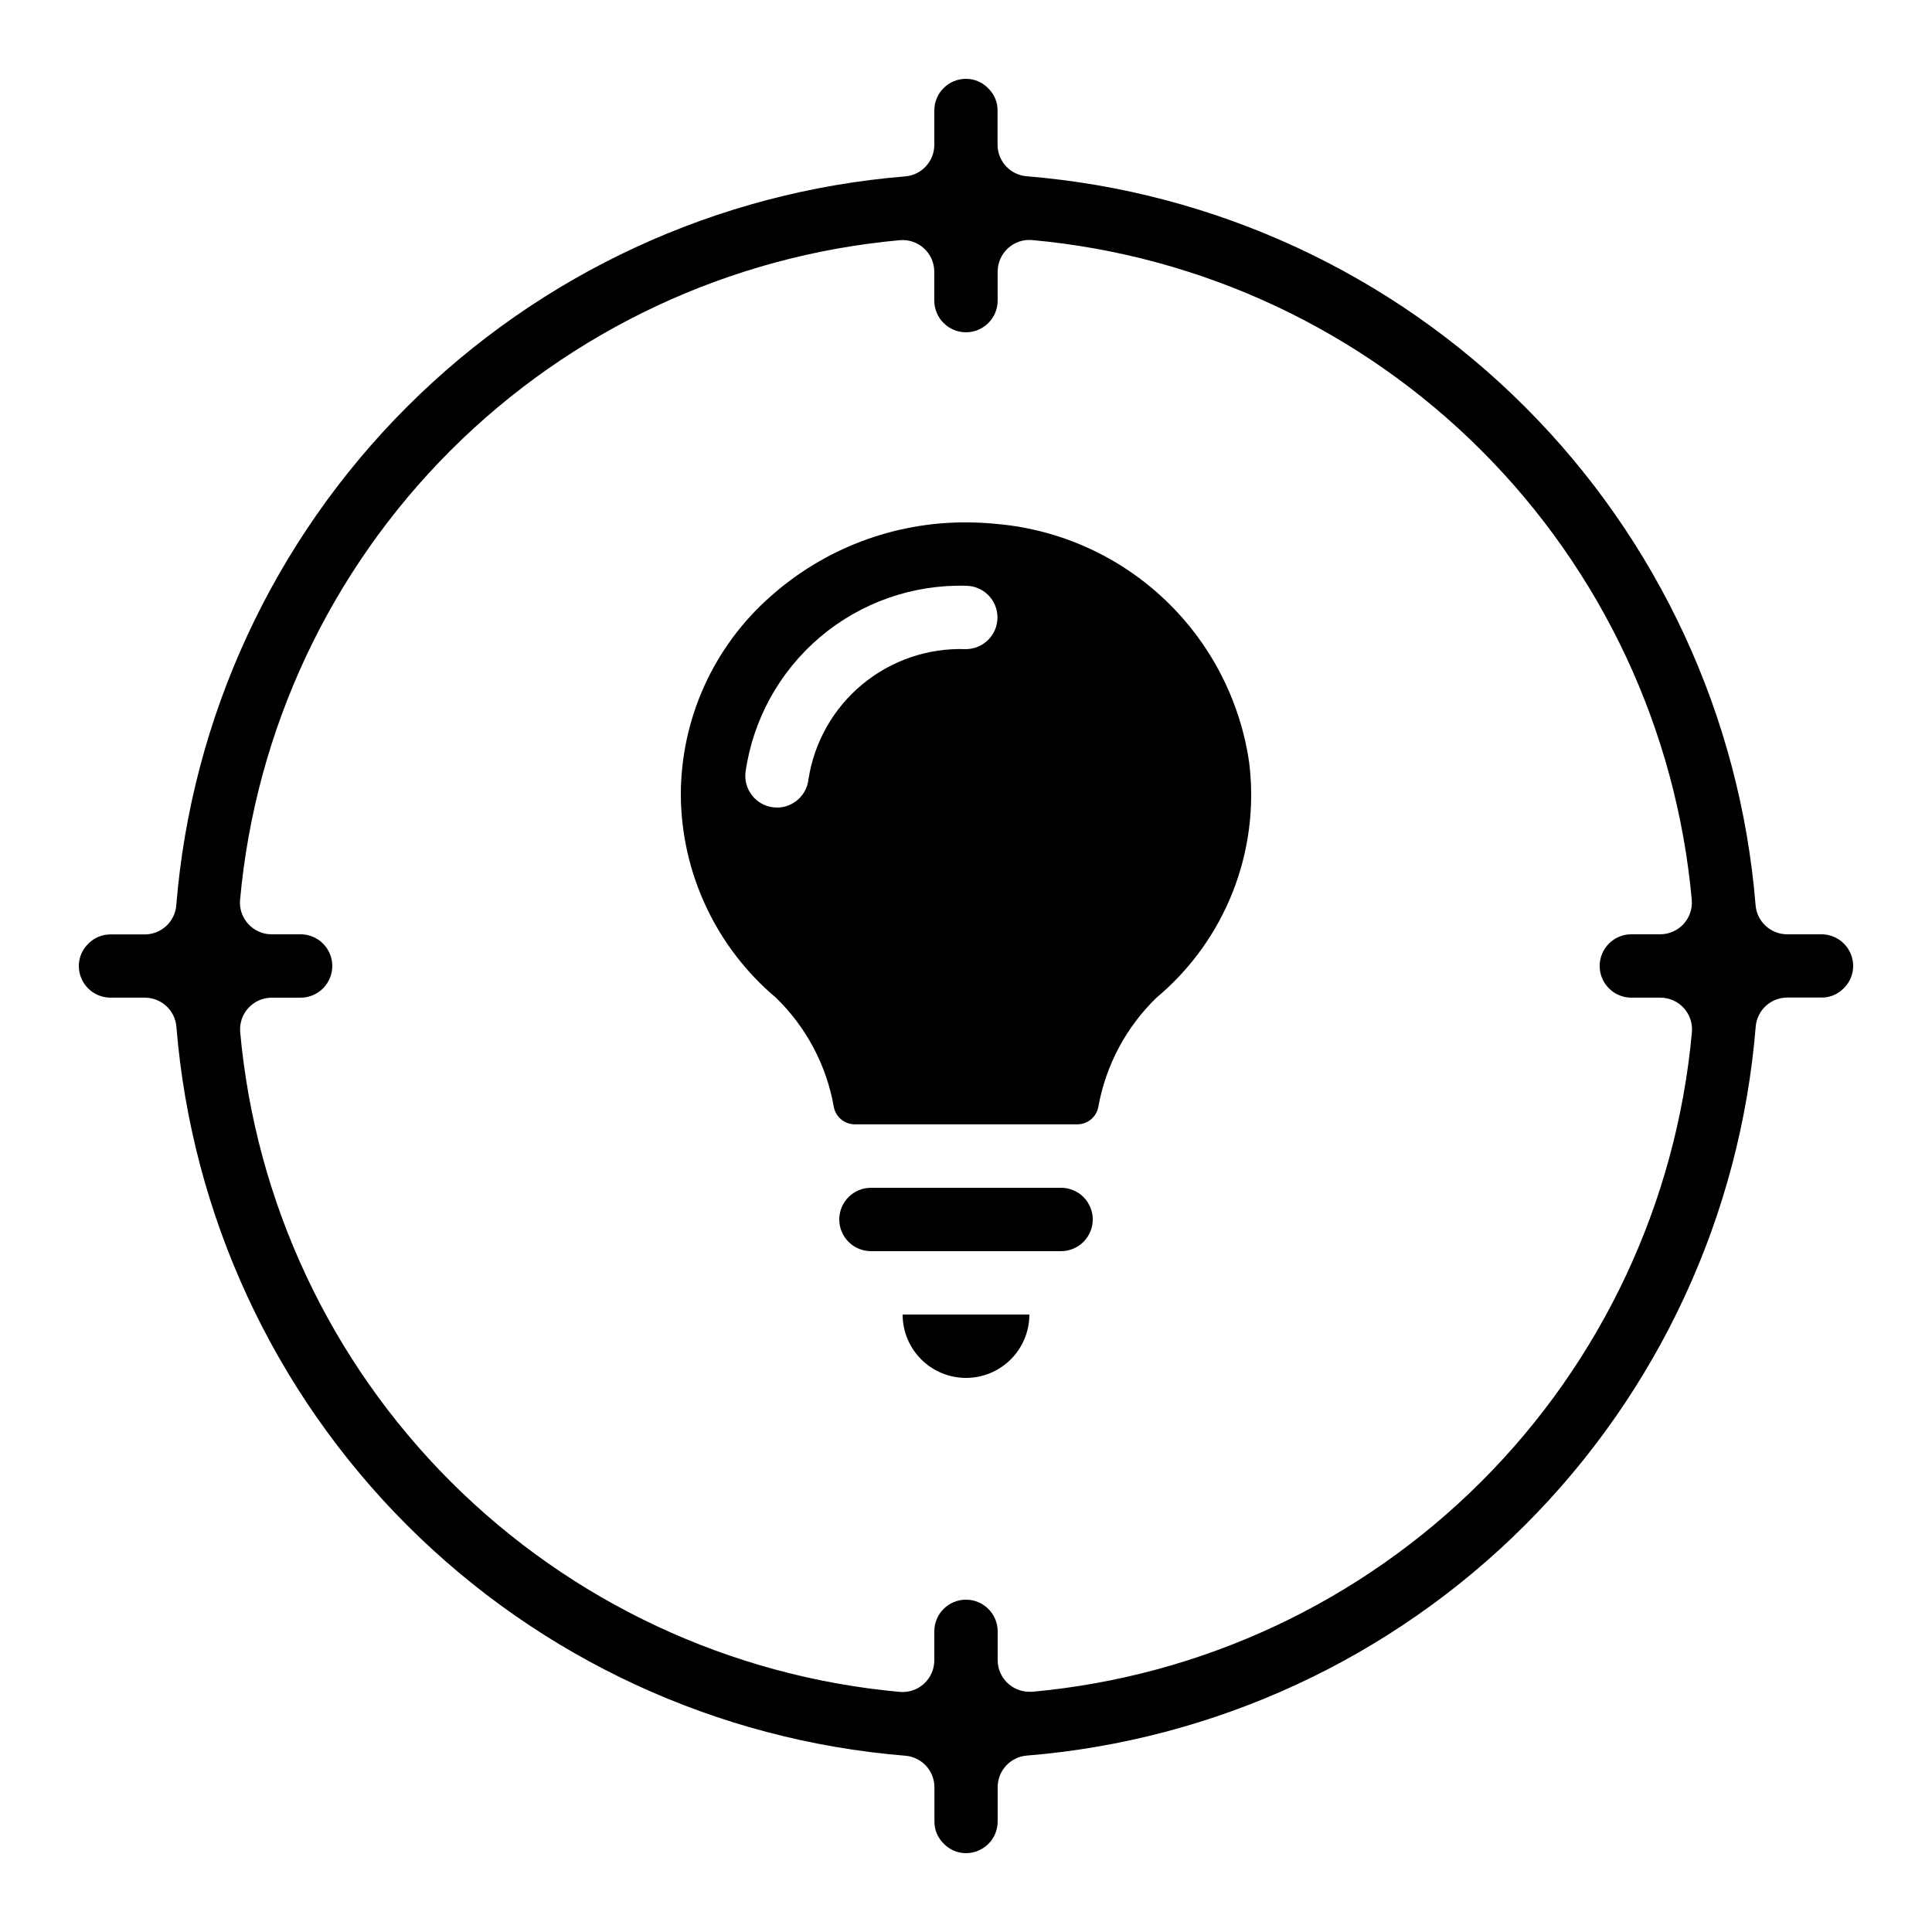
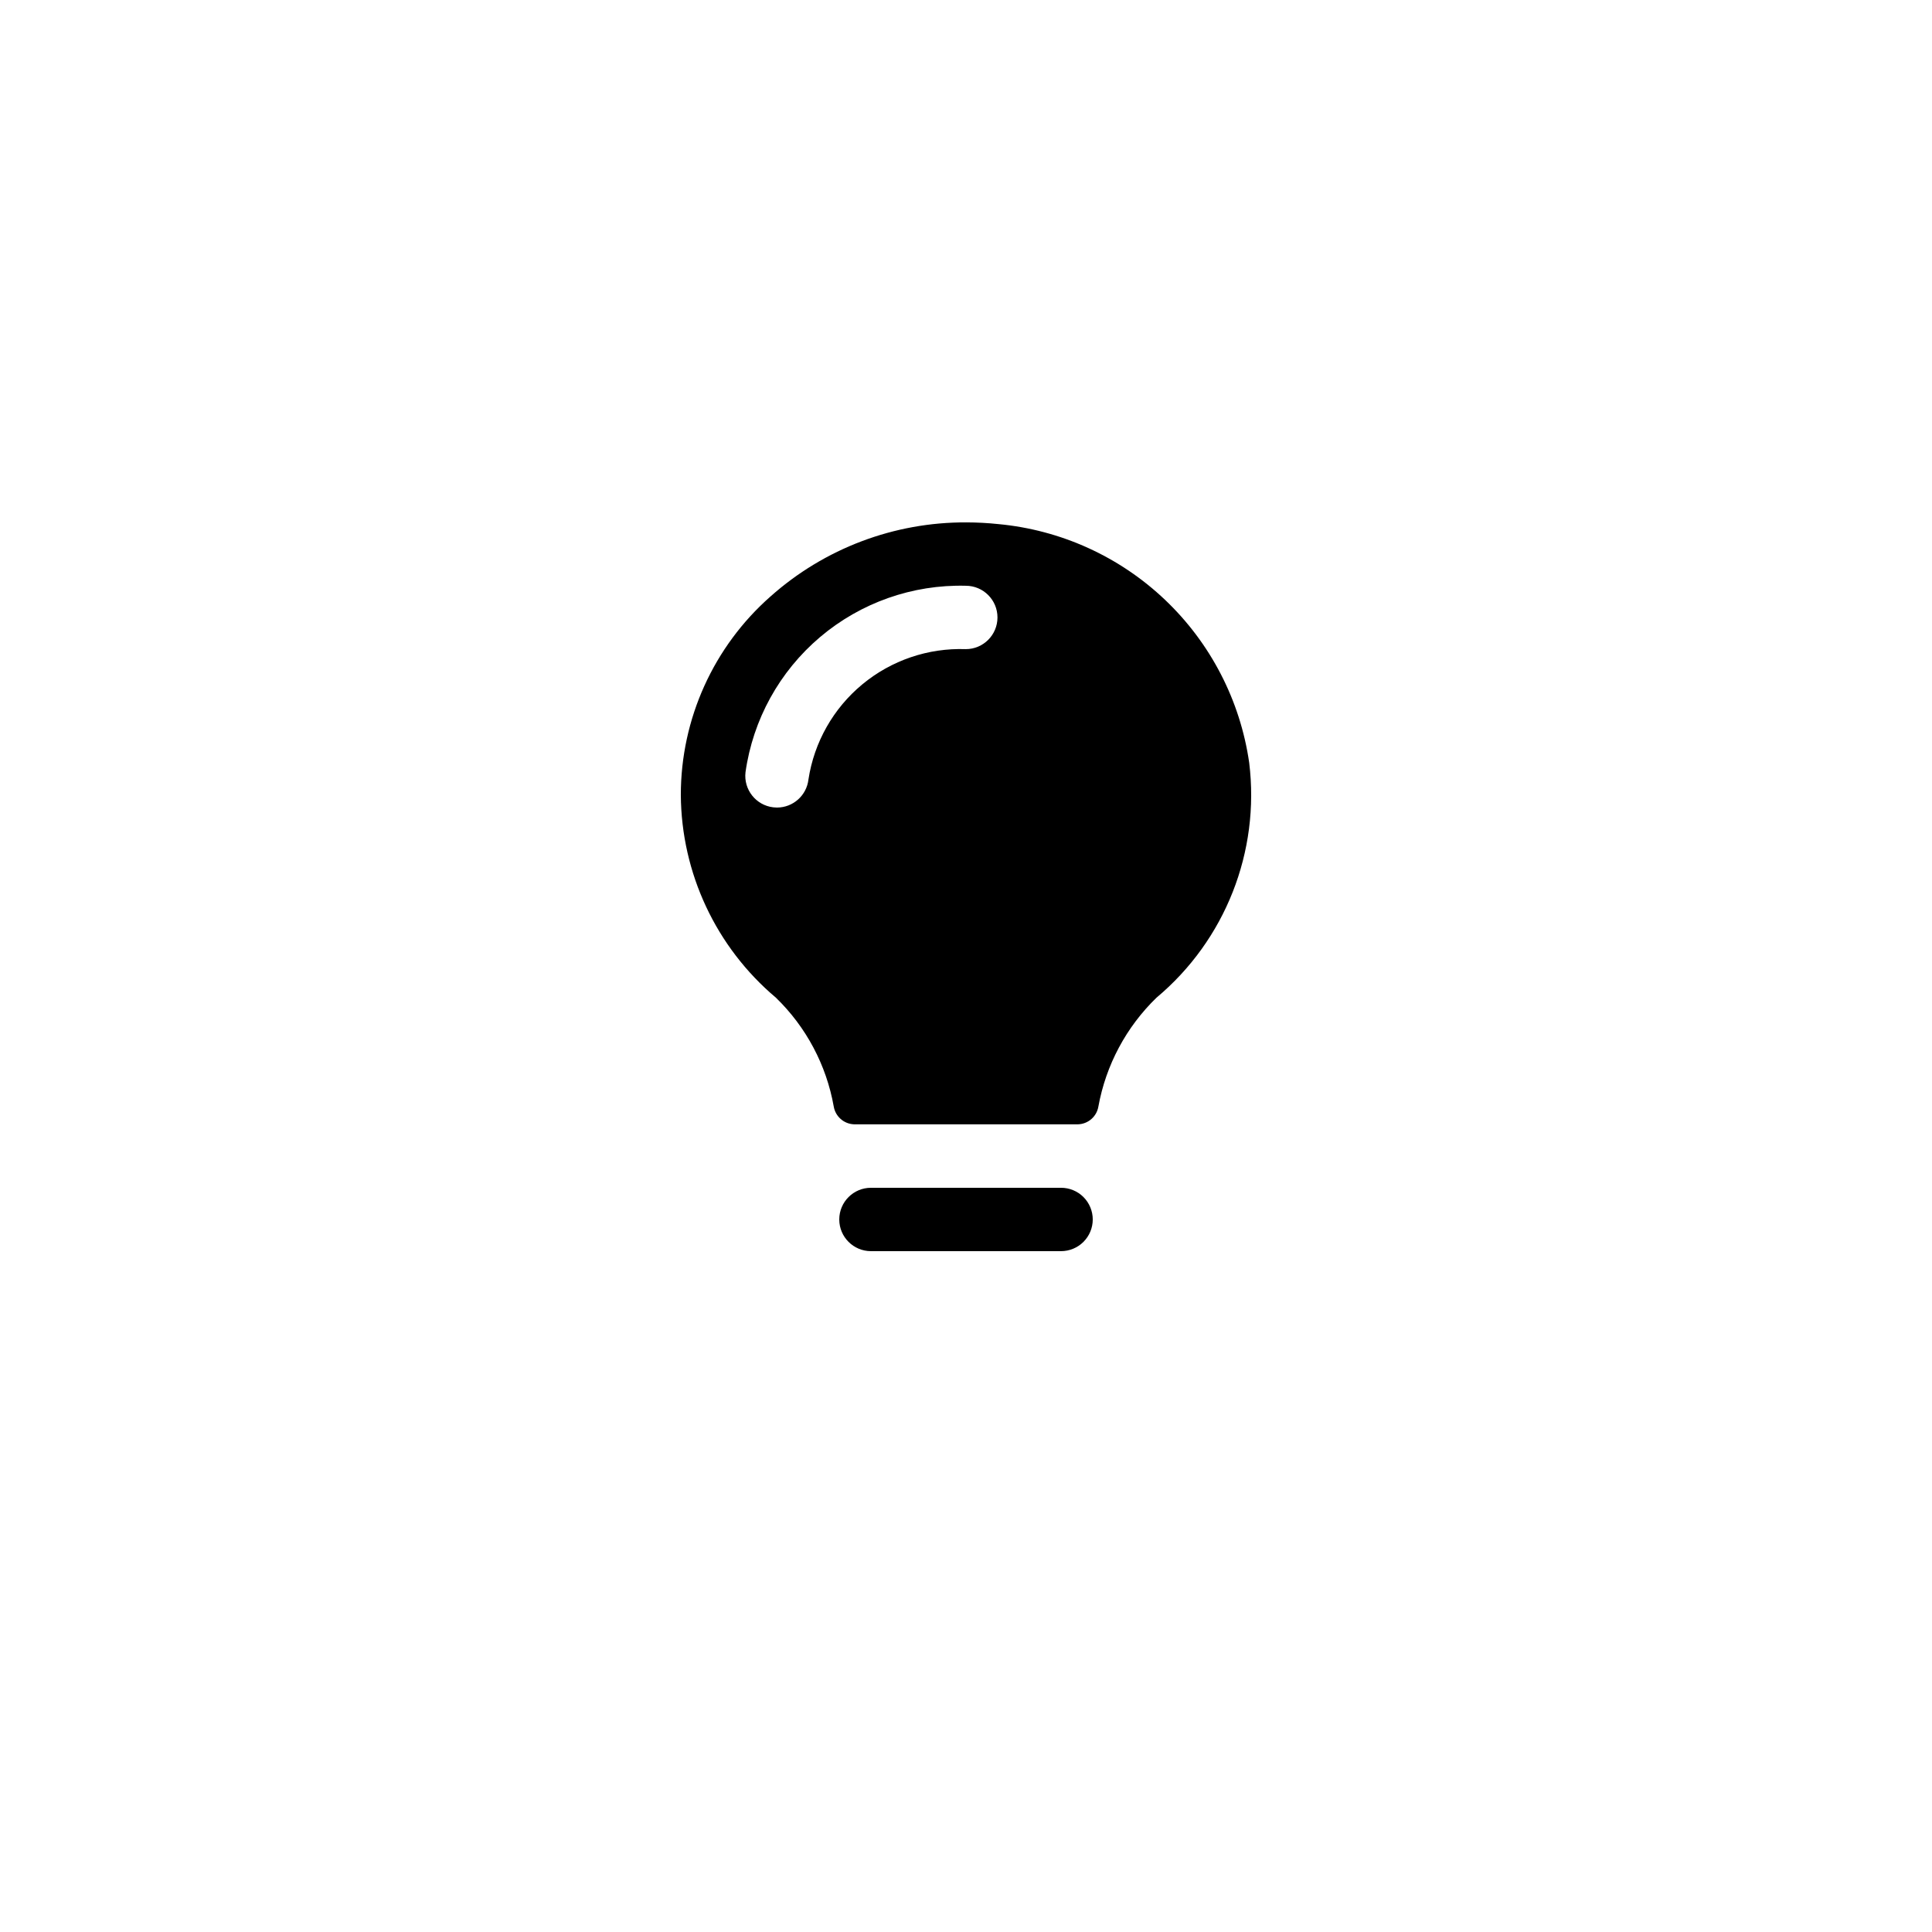
<svg xmlns="http://www.w3.org/2000/svg" fill="#000000" width="800px" height="800px" version="1.1" viewBox="144 144 512 512">
  <g>
-     <path d="m632.53 405.98c1.648-1.555 2.582-3.719 2.578-5.984 0-2.227-0.883-4.363-2.461-5.938-1.574-1.574-3.707-2.461-5.938-2.461h-9.066c-4.398 0.012-8.062-3.371-8.398-7.758-4.074-49.859-25.73-96.648-61.105-132.02-35.371-35.371-82.16-57.027-132.02-61.105-4.387-0.332-7.773-3.996-7.758-8.395v-9.035c0.023-2.191-0.852-4.293-2.418-5.82-1.543-1.641-3.695-2.574-5.945-2.578-4.641 0-8.398 3.762-8.398 8.398v9.066c0.012 4.402-3.371 8.062-7.758 8.398-49.859 4.074-96.652 25.73-132.02 61.102-35.375 35.375-57.031 82.164-61.105 132.02-0.332 4.387-3.996 7.773-8.395 7.762h-9.035c-2.188-0.02-4.289 0.852-5.828 2.41-1.637 1.547-2.566 3.699-2.57 5.953 0 2.227 0.887 4.359 2.461 5.938 1.574 1.574 3.711 2.457 5.938 2.457h9.066c4.402-0.012 8.062 3.371 8.398 7.758 4.074 49.859 25.73 96.652 61.102 132.03 35.375 35.371 82.164 57.027 132.02 61.102 4.387 0.336 7.773 3.996 7.762 8.398v9.031c-0.023 2.191 0.852 4.297 2.418 5.828 1.543 1.637 3.695 2.566 5.945 2.57 2.227 0 4.359-0.883 5.938-2.461 1.574-1.574 2.457-3.707 2.457-5.938v-9.066c-0.012-4.398 3.371-8.062 7.758-8.398 49.859-4.074 96.648-25.73 132.02-61.105 35.375-35.371 57.031-82.16 61.105-132.02 0.336-4.387 3.996-7.773 8.398-7.758h9.031c2.184 0.027 4.281-0.832 5.82-2.379zm-56.199 2.41h7.641c2.367-0.008 4.625 0.98 6.227 2.723 1.598 1.746 2.387 4.082 2.172 6.438-4.09 44.984-23.824 87.105-55.766 119.04-31.941 31.938-74.066 51.66-119.05 55.742h-0.766 0.004c-4.637 0-8.398-3.758-8.398-8.398v-7.606c0-4.637-3.758-8.398-8.395-8.398-4.641 0-8.398 3.762-8.398 8.398v7.641c0.012 2.367-0.98 4.625-2.723 6.227-1.746 1.598-4.082 2.387-6.438 2.172-44.98-4.094-87.105-23.824-119.04-55.766-31.934-31.941-51.66-74.066-55.742-119.05-0.215-2.348 0.57-4.68 2.16-6.426 1.594-1.742 3.844-2.734 6.203-2.734h7.641c4.637 0 8.398-3.758 8.398-8.395 0-4.641-3.762-8.398-8.398-8.398h-7.641c-2.367 0.012-4.625-0.98-6.223-2.723-1.602-1.746-2.391-4.082-2.172-6.438 4.09-44.98 23.824-87.105 55.762-119.04 31.941-31.934 74.07-51.66 119.05-55.742 2.352-0.215 4.684 0.57 6.426 2.16 1.742 1.594 2.734 3.844 2.734 6.203v7.641c0 4.637 3.758 8.398 8.398 8.398 4.637 0 8.395-3.762 8.395-8.398v-7.641c-0.008-2.367 0.98-4.625 2.723-6.223 1.746-1.602 4.082-2.391 6.438-2.172 44.984 4.09 87.105 23.82 119.04 55.762 31.938 31.941 51.66 74.066 55.742 119.05 0.215 2.356-0.574 4.691-2.172 6.438-1.598 1.742-3.859 2.734-6.227 2.723h-7.606c-4.637 0-8.398 3.758-8.398 8.398 0 4.637 3.762 8.395 8.398 8.395z" />
-     <path d="m400 509.16c4.453 0 8.723-1.77 11.875-4.918 3.148-3.148 4.918-7.422 4.918-11.875h-33.59c0 4.453 1.77 8.727 4.922 11.875 3.148 3.148 7.418 4.918 11.875 4.918z" />
    <path d="m433.59 467.17c0-2.227-0.887-4.363-2.461-5.938s-3.711-2.457-5.938-2.457h-50.379c-4.637 0-8.398 3.758-8.398 8.395 0 4.641 3.762 8.398 8.398 8.398h50.383-0.004c2.227 0 4.363-0.887 5.938-2.461s2.461-3.711 2.461-5.938z" />
    <path d="m475.05 346.13c-2.371-16.477-10.215-31.672-22.277-43.145-12.059-11.473-27.629-18.547-44.203-20.094-2.809-0.297-5.637-0.445-8.461-0.453-19.129-0.09-37.617 6.898-51.902 19.617-15.113 13.301-23.777 32.461-23.781 52.598 0.129 20.734 9.336 40.375 25.191 53.738 8.016 7.766 13.383 17.855 15.332 28.844 0.445 2.644 2.68 4.613 5.359 4.719h59.414c2.676-0.102 4.91-2.062 5.359-4.703 1.992-10.992 7.379-21.086 15.406-28.859 18.215-15.246 27.461-38.688 24.562-62.262zm-75.102-30.102c-9.977-0.355-19.734 2.965-27.422 9.332-7.688 6.367-12.77 15.336-14.277 25.203-0.484 4.238-4.066 7.441-8.332 7.449-0.324 0-0.648-0.02-0.973-0.059-4.602-0.531-7.902-4.688-7.379-9.289 1.969-13.969 9.008-26.723 19.773-35.84 10.766-9.113 24.508-13.953 38.609-13.59 4.637 0 8.395 3.758 8.395 8.395 0 4.637-3.758 8.398-8.395 8.398z" />
  </g>
</svg>